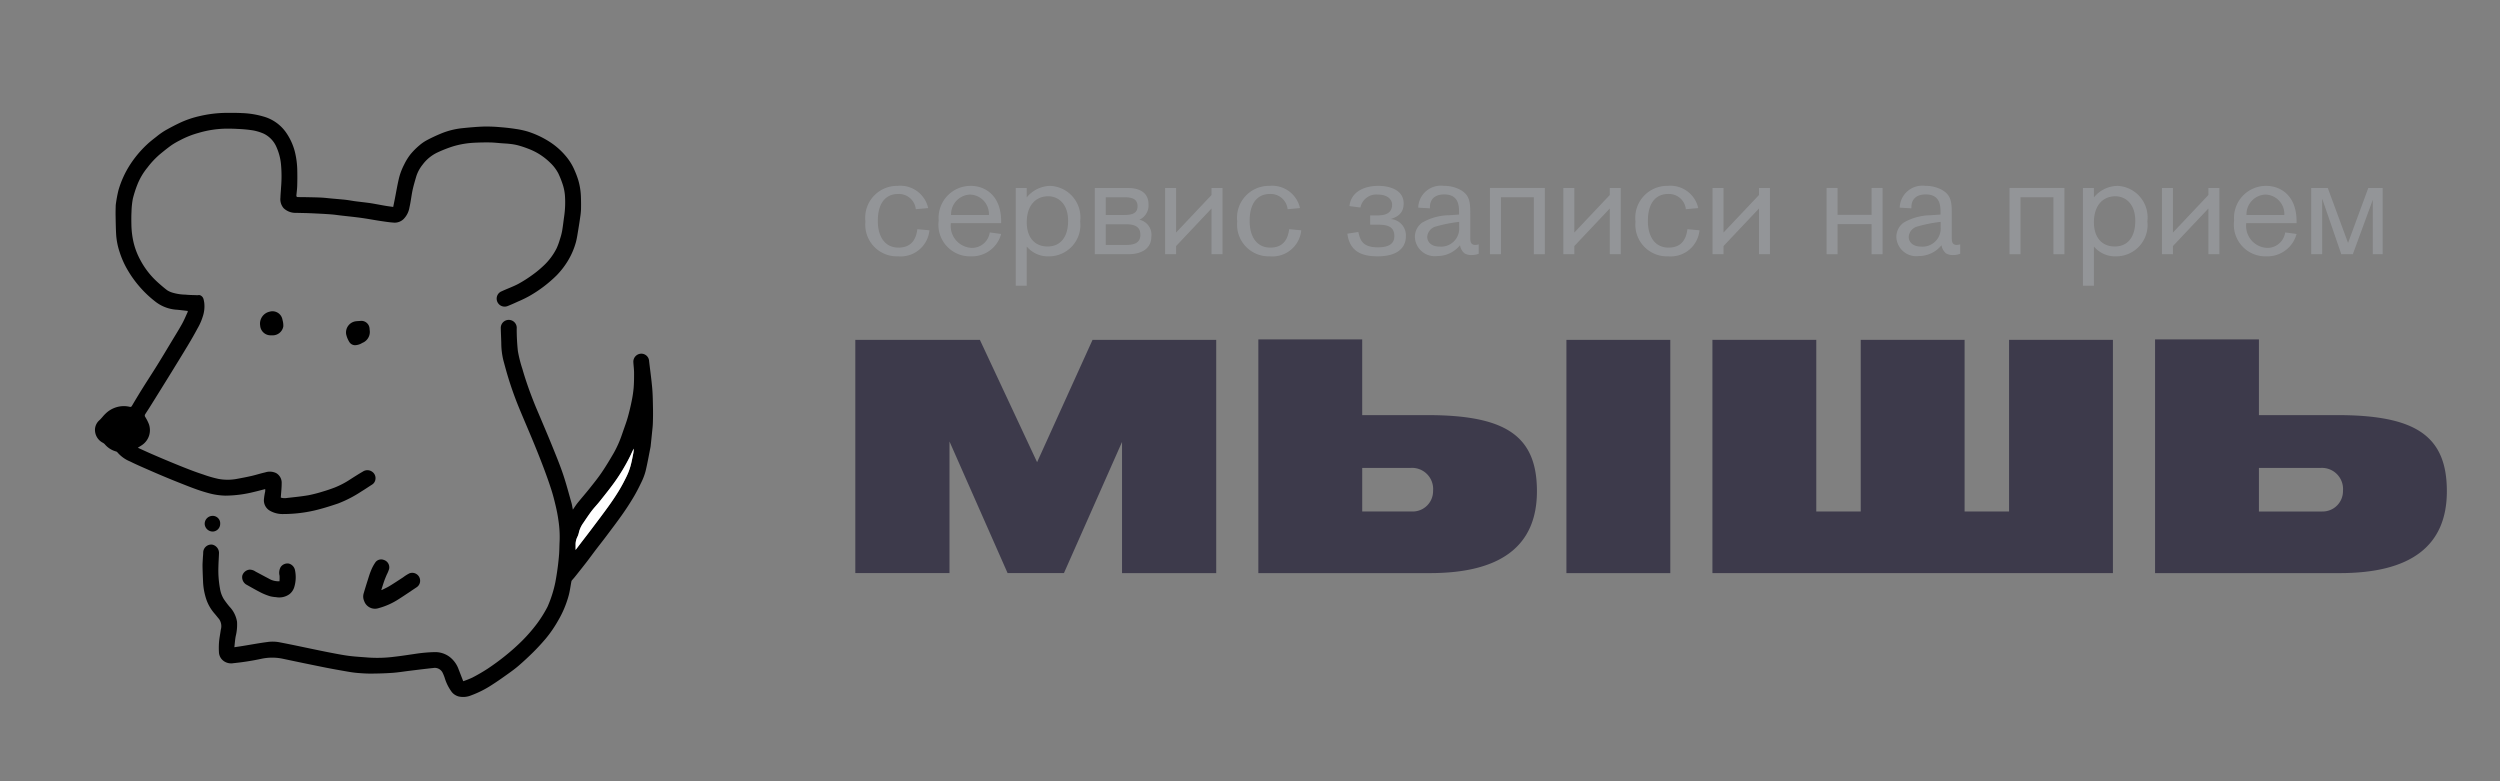
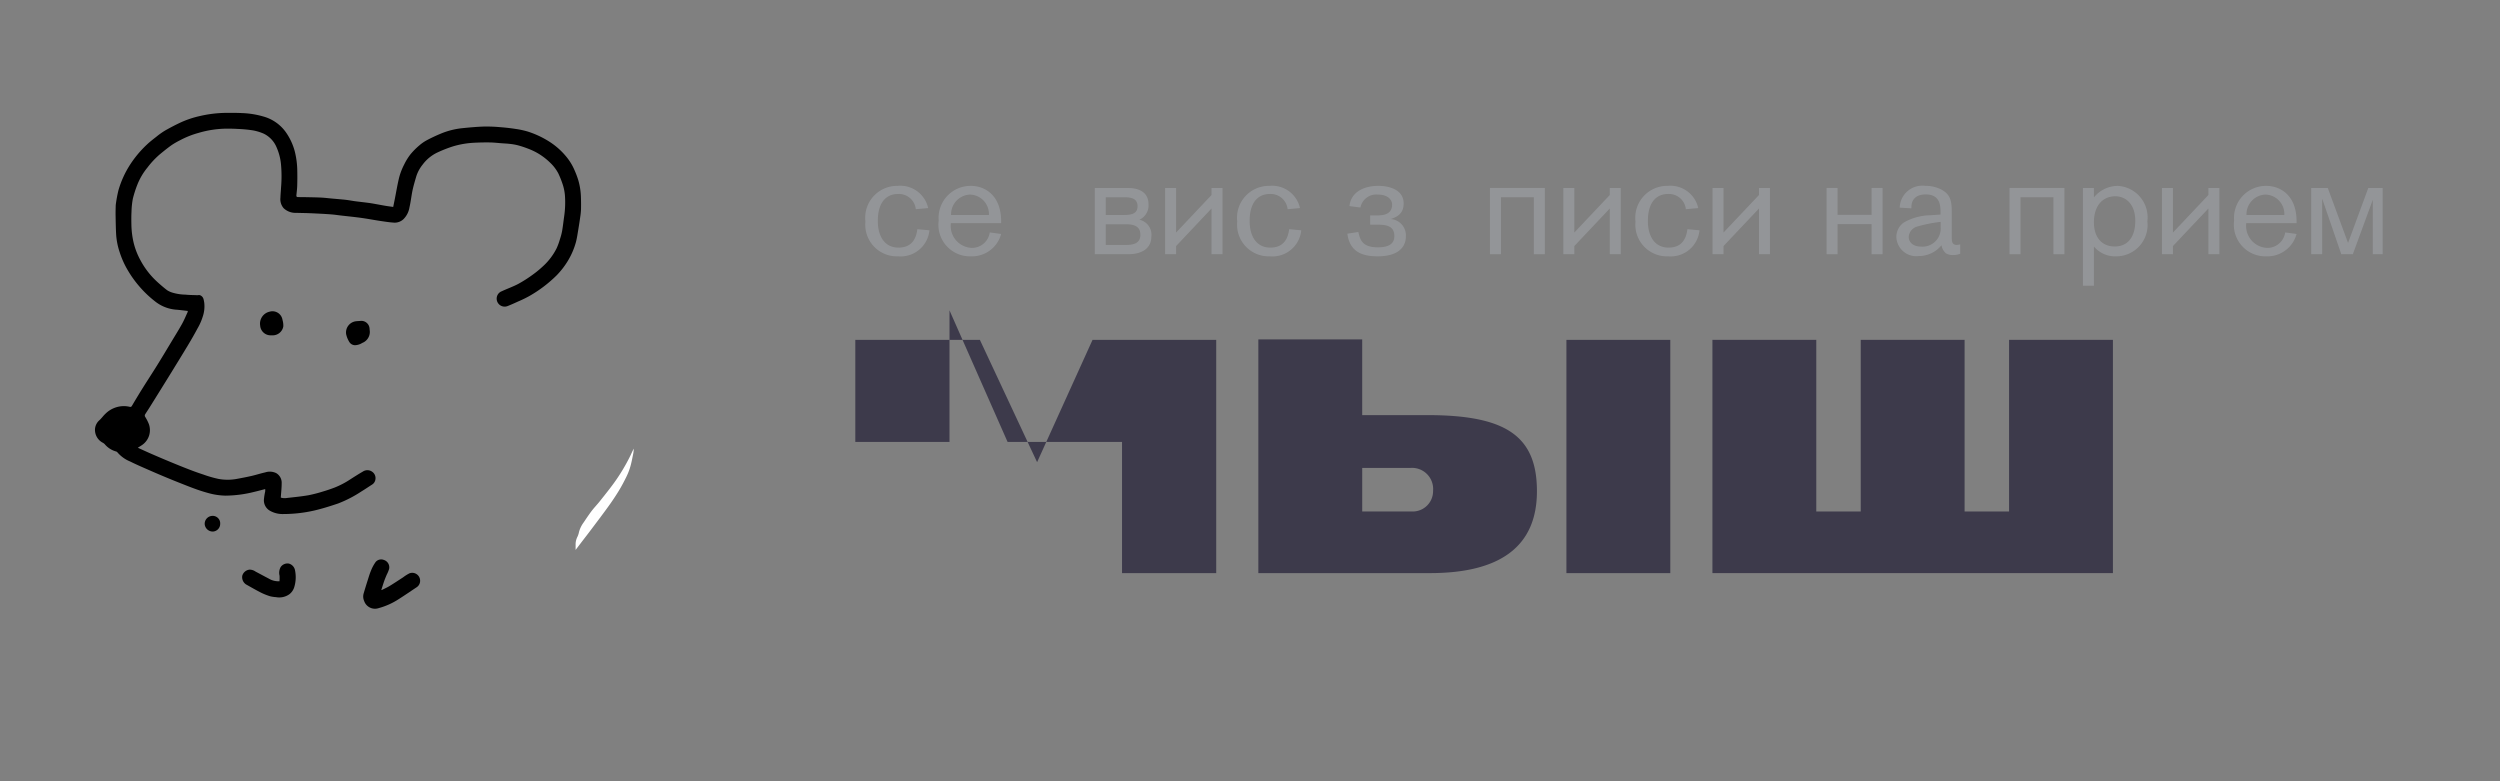
<svg xmlns="http://www.w3.org/2000/svg" viewBox="0 0 160 50">
  <rect x="0" y="0" width="160" height="50" fill="#808080" stroke="none" />
  <title>мышь</title>
-   <path d="M71.81,36.679V28.285l-3.718,8.393H64.486l-3.718-8.422v8.422H54.74V21.75h7.972l3.662,7.83,3.549-7.83h7.915V36.679Z" style="fill:#3d3a4b" />
+   <path d="M71.81,36.679V28.285H64.486l-3.718-8.422v8.422H54.74V21.75h7.972l3.662,7.83,3.549-7.83h7.915V36.679Z" style="fill:#3d3a4b" />
  <path d="M80.534,21.722h6.647v4.845h4.169c5.014,0,7.014,1.324,7.014,4.873,0,3.605-2.451,5.239-6.845,5.239H80.534Zm9.859,11.014a1.304,1.304,0,0,0,1.324-1.324A1.353,1.353,0,0,0,90.28,29.946H87.182v2.789Zm9.858,3.943V21.75h6.648V36.679Z" style="fill:#3d3a4b" />
  <path d="M135.227,36.679H109.595V21.75h6.647V32.735h2.845V21.75h6.647V32.735H128.58V21.75h6.647Z" style="fill:#3d3a4b" />
-   <path d="M137.924,21.722h6.647v4.845h5.014c5.014,0,7.014,1.324,7.014,4.873,0,3.605-2.45,5.239-6.845,5.239h-11.83Zm10.703,11.014a1.304,1.304,0,0,0,1.324-1.324,1.353,1.353,0,0,0-1.437-1.465h-3.943v2.789Z" style="fill:#3d3a4b" />
  <path d="M59.484,14.74a1.85,1.85,0,0,1-1.999,1.665,2.024,2.024,0,0,1-2.098-2.224,2.042,2.042,0,0,1,2.062-2.286,1.825,1.825,0,0,1,1.954,1.422l-.792.072a1.087,1.087,0,0,0-1.152-.973c-.648,0-1.278.433-1.278,1.72,0,1.009.45,1.711,1.323,1.711.81,0,1.125-.514,1.206-1.18Z" style="fill:#939598" />
  <path d="M60.851,14.335a1.402,1.402,0,0,0,1.377,1.53,1.147,1.147,0,0,0,1.116-.99l.729.099a1.933,1.933,0,0,1-1.917,1.432,2.022,2.022,0,0,1-2.08-2.295,2.046,2.046,0,0,1,2.053-2.215c.927,0,1.944.621,1.944,2.269v.117H60.851Zm2.439-.576a1.243,1.243,0,0,0-1.215-1.306,1.264,1.264,0,0,0-1.206,1.306Z" style="fill:#939598" />
-   <path d="M65.711,12.03v.604a1.987,1.987,0,0,1,1.513-.738,2.019,2.019,0,0,1,1.908,2.269,2.008,2.008,0,0,1-1.989,2.241,1.769,1.769,0,0,1-1.432-.63v2.512h-.702V12.03Zm1.333,3.745c.864,0,1.315-.648,1.315-1.639,0-1.152-.685-1.575-1.27-1.575-.819,0-1.377.604-1.377,1.665C65.711,15.19,66.215,15.775,67.043,15.775Z" style="fill:#939598" />
  <path d="M72.147,12.03c1.125,0,1.359.567,1.359,1.062a1.008,1.008,0,0,1-.585.972.978.978,0,0,1,.765,1.081c0,.711-.549,1.125-1.485,1.125H70.067V12.03ZM70.769,13.758h1.17c.477,0,.864-.081.864-.559,0-.485-.387-.576-.864-.576h-1.17Zm0,1.918h1.305c.567,0,.91-.162.91-.648,0-.388-.19-.676-.91-.676H70.769Z" style="fill:#939598" />
  <path d="M75.269,12.03v2.853L77.538,12.48v-.45H78.24v4.24h-.702V13.344L75.269,15.748V16.27h-.702V12.03Z" style="fill:#939598" />
  <path d="M83.28,14.74a1.85,1.85,0,0,1-1.999,1.665,2.024,2.024,0,0,1-2.098-2.224,2.042,2.042,0,0,1,2.062-2.286,1.825,1.825,0,0,1,1.954,1.422l-.792.072a1.087,1.087,0,0,0-1.152-.973c-.648,0-1.278.433-1.278,1.72,0,1.009.45,1.711,1.323,1.711.81,0,1.125-.514,1.206-1.18Z" style="fill:#939598" />
  <path d="M89.976,15.118c0,.801-.621,1.287-1.801,1.287-.982,0-1.791-.279-1.944-1.449l.702-.108c.117.495.243.981,1.252.981.558,0,1.053-.143,1.053-.711,0-.486-.252-.738-1.008-.738h-.54v-.594h.449c.396,0,.955-.063.955-.693,0-.307-.27-.64-.909-.64a1.032,1.032,0,0,0-1.117.828l-.702-.09c.081-.819.801-1.296,1.864-1.296.647,0,1.603.233,1.603,1.116,0,.459-.181.81-.829,1.008A1.045,1.045,0,0,1,89.976,15.118Z" style="fill:#939598" />
-   <path d="M93.378,13.587c0-.397-.01-1.144-.945-1.144-.595,0-.919.297-.919.828v.063l-.747-.045a1.447,1.447,0,0,1,1.63-1.395,2.217,2.217,0,0,1,1.062.252c.603.342.639.783.639,1.539v1.495c0,.252.009.495.324.495a.852.852,0,0,0,.216-.036v.603a1.311,1.311,0,0,1-.459.081.893.893,0,0,1-.45-.107.855.855,0,0,1-.288-.522,1.865,1.865,0,0,1-1.449.693,1.276,1.276,0,0,1-1.44-1.216,1.134,1.134,0,0,1,.459-.918,3.523,3.523,0,0,1,1.72-.477l.648-.045Zm-1.513.918a.742.742,0,0,0-.522.648c0,.315.234.63.802.63a1.16,1.16,0,0,0,1.242-1.251V14.2A9.124,9.124,0,0,0,91.865,14.505Z" style="fill:#939598" />
  <path d="M98.868,12.03v4.24H98.166V12.623H96.059V16.27h-.702V12.03Z" style="fill:#939598" />
  <path d="M100.756,12.03v2.853l2.27-2.403v-.45h.702v4.24h-.702V13.344l-2.27,2.403V16.27h-.702V12.03Z" style="fill:#939598" />
  <path d="M108.768,14.74a1.85,1.85,0,0,1-1.998,1.665,2.024,2.024,0,0,1-2.098-2.224,2.042,2.042,0,0,1,2.062-2.286,1.825,1.825,0,0,1,1.953,1.422l-.792.072a1.087,1.087,0,0,0-1.152-.973c-.648,0-1.278.433-1.278,1.72,0,1.009.45,1.711,1.323,1.711.81,0,1.125-.514,1.206-1.18Z" style="fill:#939598" />
  <path d="M110.305,12.03v2.853l2.27-2.403v-.45h.702v4.24h-.702V13.344l-2.27,2.403V16.27h-.702V12.03Z" style="fill:#939598" />
  <path d="M117.603,12.03v1.72h2.179V12.03h.702v4.24h-.702V14.343H117.603V16.27h-.702V12.03Z" style="fill:#939598" />
  <path d="M124.193,13.587c0-.397-.01-1.144-.945-1.144-.595,0-.919.297-.919.828v.063l-.747-.045a1.447,1.447,0,0,1,1.63-1.395,2.217,2.217,0,0,1,1.062.252c.603.342.639.783.639,1.539v1.495c0,.252.009.495.324.495a.852.852,0,0,0,.216-.036v.603a1.311,1.311,0,0,1-.459.081.893.893,0,0,1-.45-.107.854.854,0,0,1-.288-.522,1.866,1.866,0,0,1-1.449.693,1.276,1.276,0,0,1-1.44-1.216,1.134,1.134,0,0,1,.459-.918,3.523,3.523,0,0,1,1.72-.477l.648-.045Zm-1.513.918a.742.742,0,0,0-.522.648c0,.315.234.63.802.63a1.16,1.16,0,0,0,1.242-1.251V14.2A9.123,9.123,0,0,0,122.68,14.505Z" style="fill:#939598" />
  <path d="M132.122,12.03v4.24h-.702V12.623H129.312V16.27H128.61V12.03Z" style="fill:#939598" />
  <path d="M134.011,12.03v.604a1.984,1.984,0,0,1,1.512-.738,2.02,2.02,0,0,1,1.909,2.269,2.008,2.008,0,0,1-1.99,2.241,1.767,1.767,0,0,1-1.431-.63v2.512h-.703V12.03Zm1.332,3.745c.864,0,1.315-.648,1.315-1.639,0-1.152-.685-1.575-1.27-1.575-.819,0-1.377.604-1.377,1.665C134.011,15.19,134.515,15.775,135.343,15.775Z" style="fill:#939598" />
  <path d="M139.068,12.03v2.853l2.269-2.403v-.45h.702v4.24h-.702V13.344l-2.269,2.403V16.27h-.702V12.03Z" style="fill:#939598" />
  <path d="M143.757,14.335a1.402,1.402,0,0,0,1.378,1.53,1.147,1.147,0,0,0,1.116-.99l.73.099a1.933,1.933,0,0,1-1.918,1.432,2.022,2.022,0,0,1-2.079-2.295,2.046,2.046,0,0,1,2.052-2.215c.928,0,1.945.621,1.945,2.269v.117h-3.224Zm2.44-.576a1.243,1.243,0,0,0-1.216-1.306,1.264,1.264,0,0,0-1.206,1.306Z" style="fill:#939598" />
  <path d="M152.49,12.03v4.24h-.631V12.786L150.581,16.27h-.738l-1.224-3.556V16.27h-.703V12.03h1.062l1.297,3.52,1.296-3.52Z" style="fill:#939598" />
  <path d="M16.973,31.301c-.254.065-.485.128-.719.183a7.691,7.691,0,0,1-1.824.237,4.41,4.41,0,0,1-1.125-.173c-.253-.069-.503-.149-.75-.237-.298-.106-.593-.223-.887-.339-.32-.126-.64-.254-.959-.387-.36-.149-.719-.301-1.075-.458-.437-.192-.877-.378-1.304-.591a2.124,2.124,0,0,1-.818-.589.177.177,0,0,0-.088-.054,1.443,1.443,0,0,1-.723-.467.499.499,0,0,0-.126-.093A.932.932,0,0,1,6.078,27.5a.828.828,0,0,1,.288-.609c.136-.123.242-.28.376-.405a1.688,1.688,0,0,1,1.244-.494,1.748,1.748,0,0,1,.312.043.113.113,0,0,0,.145-.062c.221-.372.443-.743.672-1.11.317-.506.644-1.005.959-1.512.302-.486.595-.978.89-1.468.229-.38.465-.757.681-1.144.135-.241.24-.499.357-.751a.355.355,0,0,0,.018-.087c-.265-.029-.522-.067-.781-.084a2.469,2.469,0,0,1-1.333-.543,6.862,6.862,0,0,1-.983-.938,6.934,6.934,0,0,1-.74-1.031,5.584,5.584,0,0,1-.523-1.161,4.454,4.454,0,0,1-.226-1.123c-.023-.403-.028-.808-.036-1.212-.004-.197.001-.394.006-.592a1.445,1.445,0,0,1,.02-.219,8.261,8.261,0,0,1,.154-.812,6.165,6.165,0,0,1,.778-1.694A6.889,6.889,0,0,1,9.393,9.261c.19-.181.399-.343.607-.504a4.807,4.807,0,0,1,.55-.393q.488-.28.999-.521a6.23,6.23,0,0,1,1.227-.413A7.755,7.755,0,0,1,14.51,7.223c.332-.002.664-.002.995.015a5.543,5.543,0,0,1,1.363.222,2.617,2.617,0,0,1,1.415.986,3.816,3.816,0,0,1,.58,1.232,5.332,5.332,0,0,1,.163,1.261c.007.311.005.623-.004.934-.006.201-.03.402-.051.603-.011.104.016.138.112.138q.356.001.713.009c.267.006.534.01.801.025.209.011.417.038.626.057.265.024.53.046.794.071.091.009.181.021.272.034.153.023.305.051.458.071.256.034.513.061.769.094.136.017.271.038.406.062.243.043.486.09.73.132.163.028.327.048.513.075l.107-.529.006-.032c.09-.455.164-.915.278-1.364a4.097,4.097,0,0,1,.31-.787,3.636,3.636,0,0,1,.406-.657,4.375,4.375,0,0,1,.562-.566,2.648,2.648,0,0,1,.506-.347,10.332,10.332,0,0,1,.945-.439,4.889,4.889,0,0,1,1.335-.323c.45-.045.901-.087,1.353-.101a9.759,9.759,0,0,1,1.042.04c.331.025.661.062.988.113a5.461,5.461,0,0,1,.792.173,5.923,5.923,0,0,1,1.446.695,4.57,4.57,0,0,1,.97.87,3.527,3.527,0,0,1,.561.908,5.716,5.716,0,0,1,.24.639,4.33,4.33,0,0,1,.168,1.092c.008.259.011.518.004.777a4.24,4.24,0,0,1-.049.479q-.057.407-.125.812c-.046.272-.083.546-.154.811a4.69,4.69,0,0,1-.472,1.117,5.103,5.103,0,0,1-.754.992,8.316,8.316,0,0,1-1.75,1.328,7.308,7.308,0,0,1-.72.35c-.227.104-.454.207-.686.298a.511.511,0,0,1-.687-.474.503.503,0,0,1,.319-.476c.353-.165.725-.294,1.069-.476a8.34,8.34,0,0,0,.929-.594,6.578,6.578,0,0,0,.674-.558,3.915,3.915,0,0,0,.848-1.129,4.097,4.097,0,0,0,.208-.57,4.002,4.002,0,0,0,.141-.531c.054-.312.087-.628.132-.941a6.193,6.193,0,0,0,.057-1.198,3.062,3.062,0,0,0-.169-.897,6.068,6.068,0,0,0-.259-.644,2.583,2.583,0,0,0-.5-.667,4.08,4.08,0,0,0-.86-.655,4.346,4.346,0,0,0-.59-.273,6.482,6.482,0,0,0-.669-.218,3.567,3.567,0,0,0-.499-.084c-.167-.02-.336-.026-.504-.039-.244-.018-.488-.047-.732-.052-.32-.006-.64,0-.96.015a5.7,5.7,0,0,0-1.463.246,8.458,8.458,0,0,0-.941.37,2.528,2.528,0,0,0-.969.787,2.318,2.318,0,0,0-.408.755c-.084.291-.173.581-.236.877-.078.366-.114.741-.199,1.105a1.381,1.381,0,0,1-.37.741.811.811,0,0,1-.614.236c-.279-.017-.556-.06-.832-.101-.321-.047-.64-.106-.96-.157q-.323-.051-.648-.09c-.317-.038-.635-.071-.952-.107-.184-.021-.368-.049-.553-.066-.215-.019-.431-.032-.647-.044-.305-.016-.61-.032-.915-.043-.25-.009-.501-.01-.752-.019a1.098,1.098,0,0,1-.807-.295.875.875,0,0,1-.209-.668c.006-.224.03-.447.041-.67a8.387,8.387,0,0,0-.006-1.492,3.509,3.509,0,0,0-.283-1.073,1.692,1.692,0,0,0-.813-.866,3.061,3.061,0,0,0-.737-.22,8.488,8.488,0,0,0-.932-.086c-.258-.016-.517-.02-.775-.018a6.59,6.59,0,0,0-1.745.274,5.727,5.727,0,0,0-1.164.463,5.213,5.213,0,0,0-.542.311c-.258.183-.505.383-.75.585a5.352,5.352,0,0,0-.794.843,4.127,4.127,0,0,0-.657,1.109,7.122,7.122,0,0,0-.288.899,5.226,5.226,0,0,0-.086.846c-.015.277-.012.555-.006.833a5.45,5.45,0,0,0,.144,1.142,4.564,4.564,0,0,0,.425,1.098,5.144,5.144,0,0,0,1.083,1.401c.204.186.414.367.633.535a1.359,1.359,0,0,0,.323.15,3.124,3.124,0,0,0,.858.134c.246.027.494.025.742.036.069.003.128-.027.208.011.205.099.21.279.245.462a2.043,2.043,0,0,1-.102.918,3.585,3.585,0,0,1-.332.743c-.194.364-.399.721-.612,1.074-.37.616-.748,1.228-1.125,1.84q-.657,1.064-1.321,2.125c-.093.149-.191.293-.284.442a.15.15,0,0,0-.001.174,2.776,2.776,0,0,1,.234.461A1.15,1.15,0,0,1,9.11,28.469c-.089.063-.183.118-.29.186.296.134.583.268.873.394q.595.259,1.193.507c.41.17.821.337,1.234.496.297.115.598.223.901.321a7.31,7.31,0,0,0,.971.279,3.207,3.207,0,0,0,1.132.003c.329-.06.657-.123.983-.197.29-.067.575-.161.866-.225a.934.934,0,0,1,.706.048.712.712,0,0,1,.348.657c0,.297-.036.594-.057.908a.863.863,0,0,0,.412.022c.457-.052.915-.095,1.367-.174a8.883,8.883,0,0,0,.959-.25c.233-.068.462-.148.689-.233a5.416,5.416,0,0,0,1.011-.526c.269-.172.537-.345.814-.503a.522.522,0,0,1,.595.008.495.495,0,0,1,.209.497.466.466,0,0,1-.223.333c-.225.143-.445.294-.673.432a7.713,7.713,0,0,1-1.491.771c-.504.17-1.014.331-1.532.452a8.874,8.874,0,0,1-1.968.223,1.634,1.634,0,0,1-.832-.193.768.768,0,0,1-.417-.727,3.808,3.808,0,0,1,.082-.522A1.152,1.152,0,0,0,16.973,31.301Z" />
-   <path d="M36.663,32.617c.111-.158.197-.297.299-.424.253-.313.519-.616.77-.931.266-.335.536-.668.776-1.022.274-.404.526-.824.771-1.246a6.589,6.589,0,0,0,.356-.733c.1-.234.179-.478.263-.719.096-.274.198-.547.277-.826.093-.33.173-.664.242-1a7.436,7.436,0,0,0,.134-.865c.028-.333.031-.669.029-1.003-.001-.229-.035-.457-.046-.685a.515.515,0,0,1,.49-.527.499.499,0,0,1,.519.479c.067.576.148,1.151.199,1.729.037.425.04.853.049,1.28.006.319.003.638-.008.957-.007.202-.032.404-.052.605-.029.296-.061.591-.092.887l-.005.032c-.104.518-.194,1.039-.318,1.552a3.864,3.864,0,0,1-.284.74c-.156.327-.323.651-.51.962q-.34.567-.723,1.107c-.333.471-.683.93-1.029,1.391-.206.275-.421.544-.63.818-.202.265-.397.536-.601.8-.245.317-.495.629-.744.942-.063.079-.133.153-.197.231a.179.179,0,0,0-.031.077c-.057.298-.094.602-.173.894a6.577,6.577,0,0,1-.677,1.603,7.758,7.758,0,0,1-.804,1.167c-.247.287-.503.569-.772.836q-.458.455-.947.879c-.234.202-.487.383-.739.563-.317.226-.635.451-.964.66a6.529,6.529,0,0,1-1.344.679,1.32,1.32,0,0,1-.787.069.849.849,0,0,1-.444-.283,2.936,2.936,0,0,1-.458-.919,2.851,2.851,0,0,0-.122-.301.56.56,0,0,0-.599-.321c-.501.052-1.002.116-1.502.177-.371.045-.742.107-1.114.134-.449.032-.9.044-1.35.048-.293.003-.586-.017-.878-.04-.213-.017-.425-.049-.636-.085-.497-.087-.995-.174-1.49-.273q-1.331-.267-2.659-.55a3.293,3.293,0,0,0-1.343-.007,16.155,16.155,0,0,1-1.831.289.824.824,0,0,1-.576-.111.733.733,0,0,1-.343-.552,4.764,4.764,0,0,1,.005-.707c.022-.258.077-.513.111-.771a.798.798,0,0,0-.108-.681c-.101-.118-.195-.241-.296-.358a2.718,2.718,0,0,1-.51-.867,4.137,4.137,0,0,1-.223-1.213c-.014-.314-.027-.628-.032-.943-.003-.174.012-.348.021-.523.006-.115.02-.23.022-.344a.516.516,0,0,1,.58-.518.547.547,0,0,1,.431.532c-.009.299-.033.598-.038.897a6.374,6.374,0,0,0,.1,1.373,1.832,1.832,0,0,0,.249.691c.11.162.228.319.353.469a1.814,1.814,0,0,1,.49.975,3.058,3.058,0,0,1-.082.913c-.046.229-.059.465-.089.716.185-.028.346-.05.508-.076.538-.087,1.075-.188,1.615-.258a2.336,2.336,0,0,1,.723.01c.899.17,1.792.367,2.688.55.381.078.763.153,1.146.223.27.049.541.095.813.124.359.039.719.058,1.079.088a8.485,8.485,0,0,0,1.65-.049c.45-.05.897-.122,1.345-.186a9.729,9.729,0,0,1,1.262-.113,1.537,1.537,0,0,1,.951.308,1.748,1.748,0,0,1,.576.805c.095.244.19.489.291.75a5.646,5.646,0,0,0,.586-.233,11.332,11.332,0,0,0,.989-.575c.389-.261.769-.537,1.133-.833a13.475,13.475,0,0,0,1.084-.97,10.376,10.376,0,0,0,.926-1.069A8.014,8.014,0,0,0,35.043,38.83a7.717,7.717,0,0,0,.494-1.542c.059-.305.107-.612.149-.92.04-.299.073-.599.096-.9.02-.274.017-.55.033-.825a7.064,7.064,0,0,0-.083-1.389c-.041-.294-.1-.587-.168-.877-.082-.346-.168-.692-.277-1.03-.154-.478-.323-.953-.501-1.423-.205-.542-.42-1.081-.641-1.617-.296-.718-.606-1.43-.903-2.148q-.424-1.025-.744-2.088c-.099-.327-.187-.658-.277-.988a4.736,4.736,0,0,1-.139-1.127c-.008-.321-.026-.642-.032-.963a.511.511,0,1,1,1.019.045,13.316,13.316,0,0,0,.075,1.428,8.202,8.202,0,0,0,.29,1.149c.102.358.216.713.338,1.065.126.365.263.726.405,1.085.134.339.282.673.423,1.009.247.588.499,1.174.738,1.766.24.594.486,1.187.692,1.794.206.609.368,1.232.545,1.851C36.612,32.316,36.63,32.451,36.663,32.617Zm.175,2.579c.139-.183.264-.348.39-.512.201-.263.405-.523.603-.787.37-.493.744-.983,1.104-1.483.236-.327.461-.662.671-1.006.182-.298.345-.61.498-.925a3.929,3.929,0,0,0,.246-.648c.078-.277.129-.561.185-.843a2.448,2.448,0,0,0,.025-.278c-.091.167-.159.338-.242.502a12.072,12.072,0,0,1-1.015,1.684c-.294.405-.609.795-.92,1.187-.167.21-.356.403-.518.616-.187.246-.357.504-.53.761a1.754,1.754,0,0,0-.281.595,1.314,1.314,0,0,1-.09.28,1.094,1.094,0,0,0-.126.494C36.84,34.946,36.838,35.059,36.838,35.196Z" />
  <path d="M24.424,37.767c.171-.088.349-.165.513-.265.291-.177.575-.367.861-.552a2.515,2.515,0,0,1,.41-.258.505.505,0,0,1,.68.467.492.492,0,0,1-.242.438c-.372.247-.74.501-1.117.74a4.514,4.514,0,0,1-1.304.586.732.732,0,0,1-.918-.456.707.707,0,0,1-.035-.481q.123-.419.256-.836c.067-.21.128-.423.214-.626a2.564,2.564,0,0,1,.3-.557.463.463,0,0,1,.529-.129.494.494,0,0,1,.332.577,2.243,2.243,0,0,1-.153.367c-.055.132-.112.263-.159.398-.066.188-.123.378-.184.568Z" />
  <path d="M17.887,37.201a3.013,3.013,0,0,0,.005-.355.753.753,0,0,1,.072-.556.528.528,0,0,1,.522-.221.544.544,0,0,1,.387.392,2.19,2.19,0,0,1-.04,1.113.905.905,0,0,1-.324.465,1.124,1.124,0,0,1-.854.177,1.991,1.991,0,0,1-.373-.057,3.862,3.862,0,0,1-.575-.229c-.328-.167-.648-.351-.969-.532a.558.558,0,0,1-.233-.549.539.539,0,0,1,.481-.393.675.675,0,0,1,.372.127c.28.146.557.299.838.444A1.203,1.203,0,0,0,17.887,37.201Z" />
  <path d="M23.669,21.221a.755.755,0,0,1-.486.727.915.915,0,0,1-.442.144.429.429,0,0,1-.375-.191,1.583,1.583,0,0,1-.214-.52.724.724,0,0,1,.664-.824c.094-.011.189-.011.282-.021a.527.527,0,0,1,.553.477C23.655,21.082,23.663,21.151,23.669,21.221Z" />
  <path d="M17.332,21.461a.669.669,0,0,1-.681-.622.785.785,0,0,1,.614-.894.648.648,0,0,1,.816.533,1.278,1.278,0,0,1,.051.413.688.688,0,0,1-.705.57C17.396,21.461,17.364,21.461,17.332,21.461Z" />
  <path d="M14.092,33.531a.493.493,0,0,1-.461.488.516.516,0,0,1-.53-.476.507.507,0,0,1,.473-.526A.48.48,0,0,1,14.092,33.531Z" />
  <path d="M36.838,35.196c0-.137.002-.25,0-.364a1.094,1.094,0,0,1,.126-.494,1.314,1.314,0,0,0,.09-.28,1.754,1.754,0,0,1,.281-.595c.173-.256.343-.515.53-.761.162-.213.351-.406.518-.616.311-.392.626-.782.92-1.187a12.072,12.072,0,0,0,1.015-1.684c.083-.164.151-.335.242-.502a2.448,2.448,0,0,1-.025.278c-.057.282-.108.566-.185.843a3.929,3.929,0,0,1-.246.648c-.153.315-.316.626-.498.925-.21.344-.435.679-.671,1.006-.36.5-.734.99-1.104,1.483-.199.264-.402.525-.603.787C37.102,34.848,36.977,35.013,36.838,35.196Z" style="fill:#fff" />
</svg>